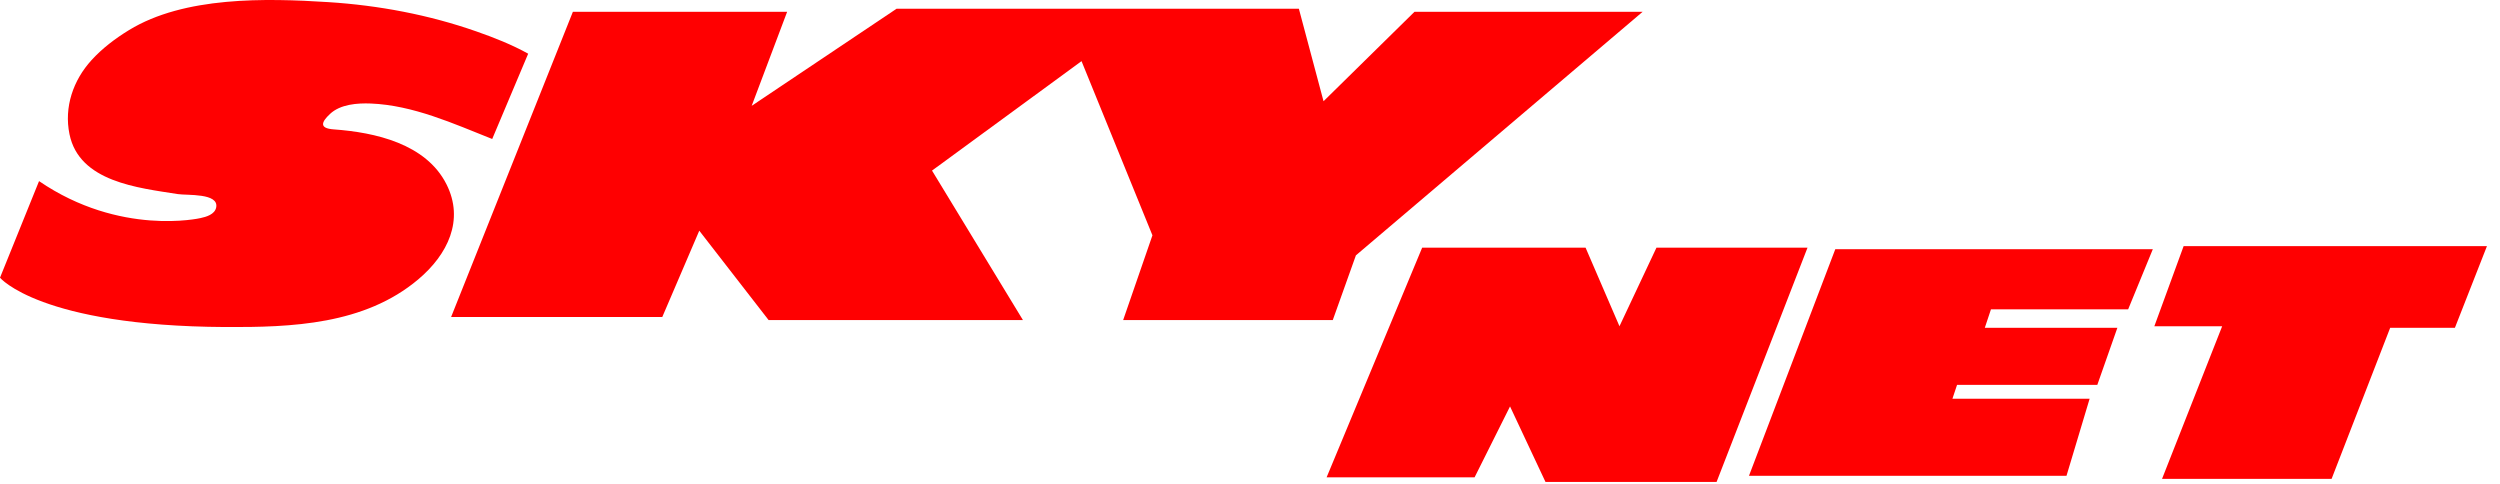
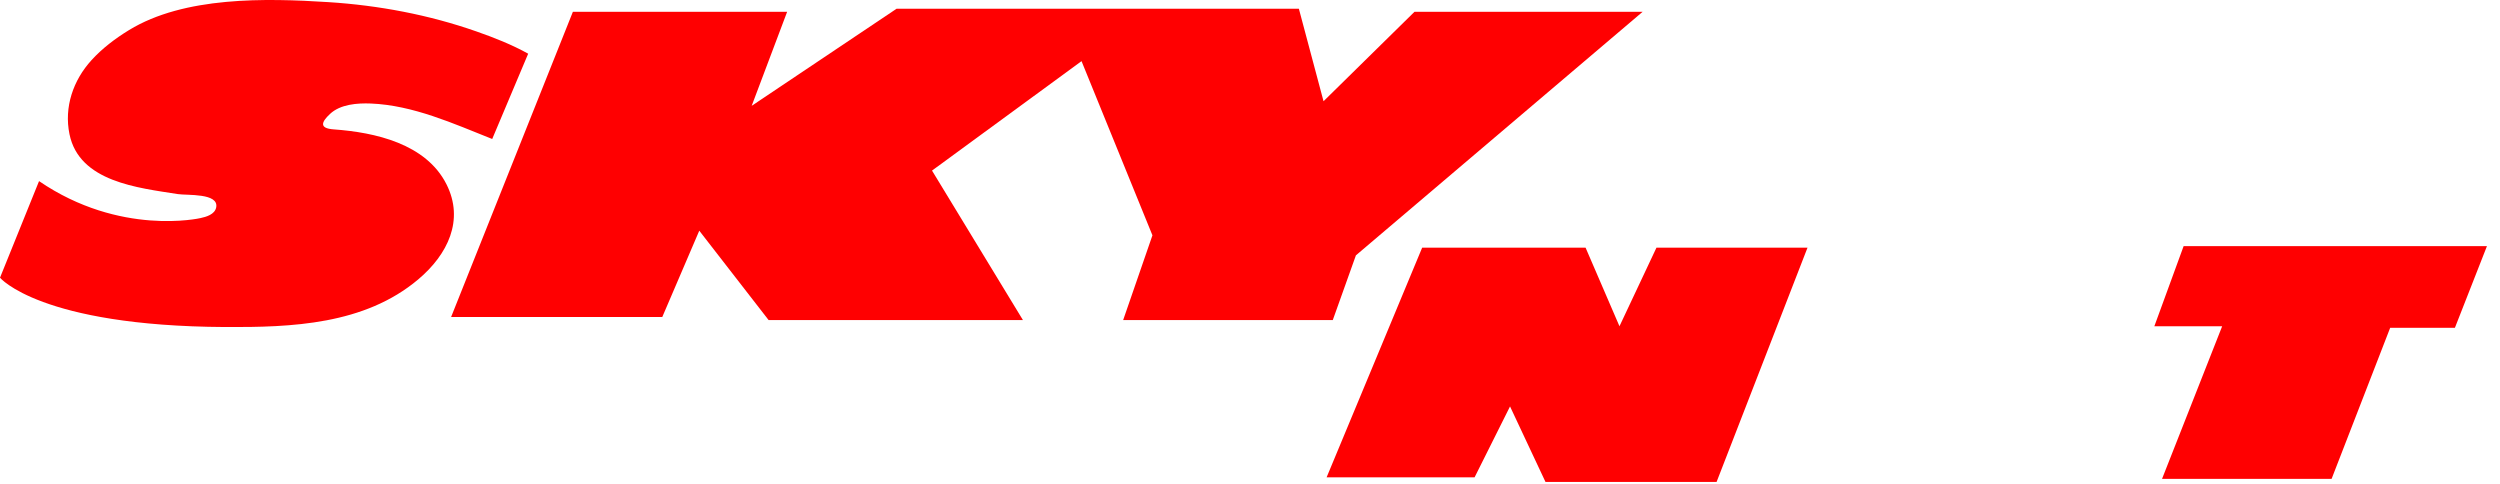
<svg xmlns="http://www.w3.org/2000/svg" width="155" height="30" viewBox="0 0 155 30" fill="none">
  <path d="M88.175 15.354L82.25 29.594H91.424L93.622 25.198L95.82 29.88H106.428L112.066 15.354H102.701L100.407 20.228L98.305 15.354H88.175Z" fill="#FF0001" />
-   <path d="M113.788 15.45H133.475L131.946 19.177H123.44L123.058 20.324H131.277L130.034 23.86H121.338L121.051 24.72H129.557L128.123 29.498H108.437L113.788 15.45Z" fill="#FF0001" />
  <path d="M135.385 15.259H154.191L152.204 20.324H148.191L144.559 29.689H134.047L137.774 20.228H133.569L135.385 15.259Z" fill="#FF0001" />
  <path d="M35.518 0.733L27.968 19.655H41.061L43.355 14.303L47.655 19.846H63.423L57.785 10.576L67.055 3.791L71.451 14.59L69.635 19.846H82.632L84.066 15.832L101.841 0.733H87.697L82.059 6.276L80.53 0.542H55.587L46.604 6.562L48.802 0.733H35.518Z" fill="#FF0001" />
  <path d="M30.517 8.617L32.747 3.329C31.73 2.764 30.632 2.331 29.535 1.948C26.585 0.916 23.48 0.331 20.363 0.132C16.465 -0.117 11.428 -0.231 7.999 1.865C7.151 2.384 6.344 2.993 5.673 3.73C4.536 4.979 3.965 6.639 4.307 8.315C4.91 11.279 8.562 11.644 11.027 12.034C11.592 12.124 13.595 11.954 13.402 12.87C13.312 13.294 12.787 13.447 12.424 13.523C12.424 13.523 7.454 14.669 2.421 11.229L0 17.218C0 17.218 2.485 20.213 13.953 20.276C18.082 20.299 22.597 20.131 25.93 17.323C27.762 15.78 28.8 13.642 27.68 11.423C26.412 8.909 23.251 8.205 20.691 8.022C19.758 7.955 19.939 7.556 20.455 7.069C21.099 6.459 22.167 6.385 22.988 6.418C25.613 6.523 28.115 7.664 30.517 8.617Z" fill="#FF0001" />
</svg>